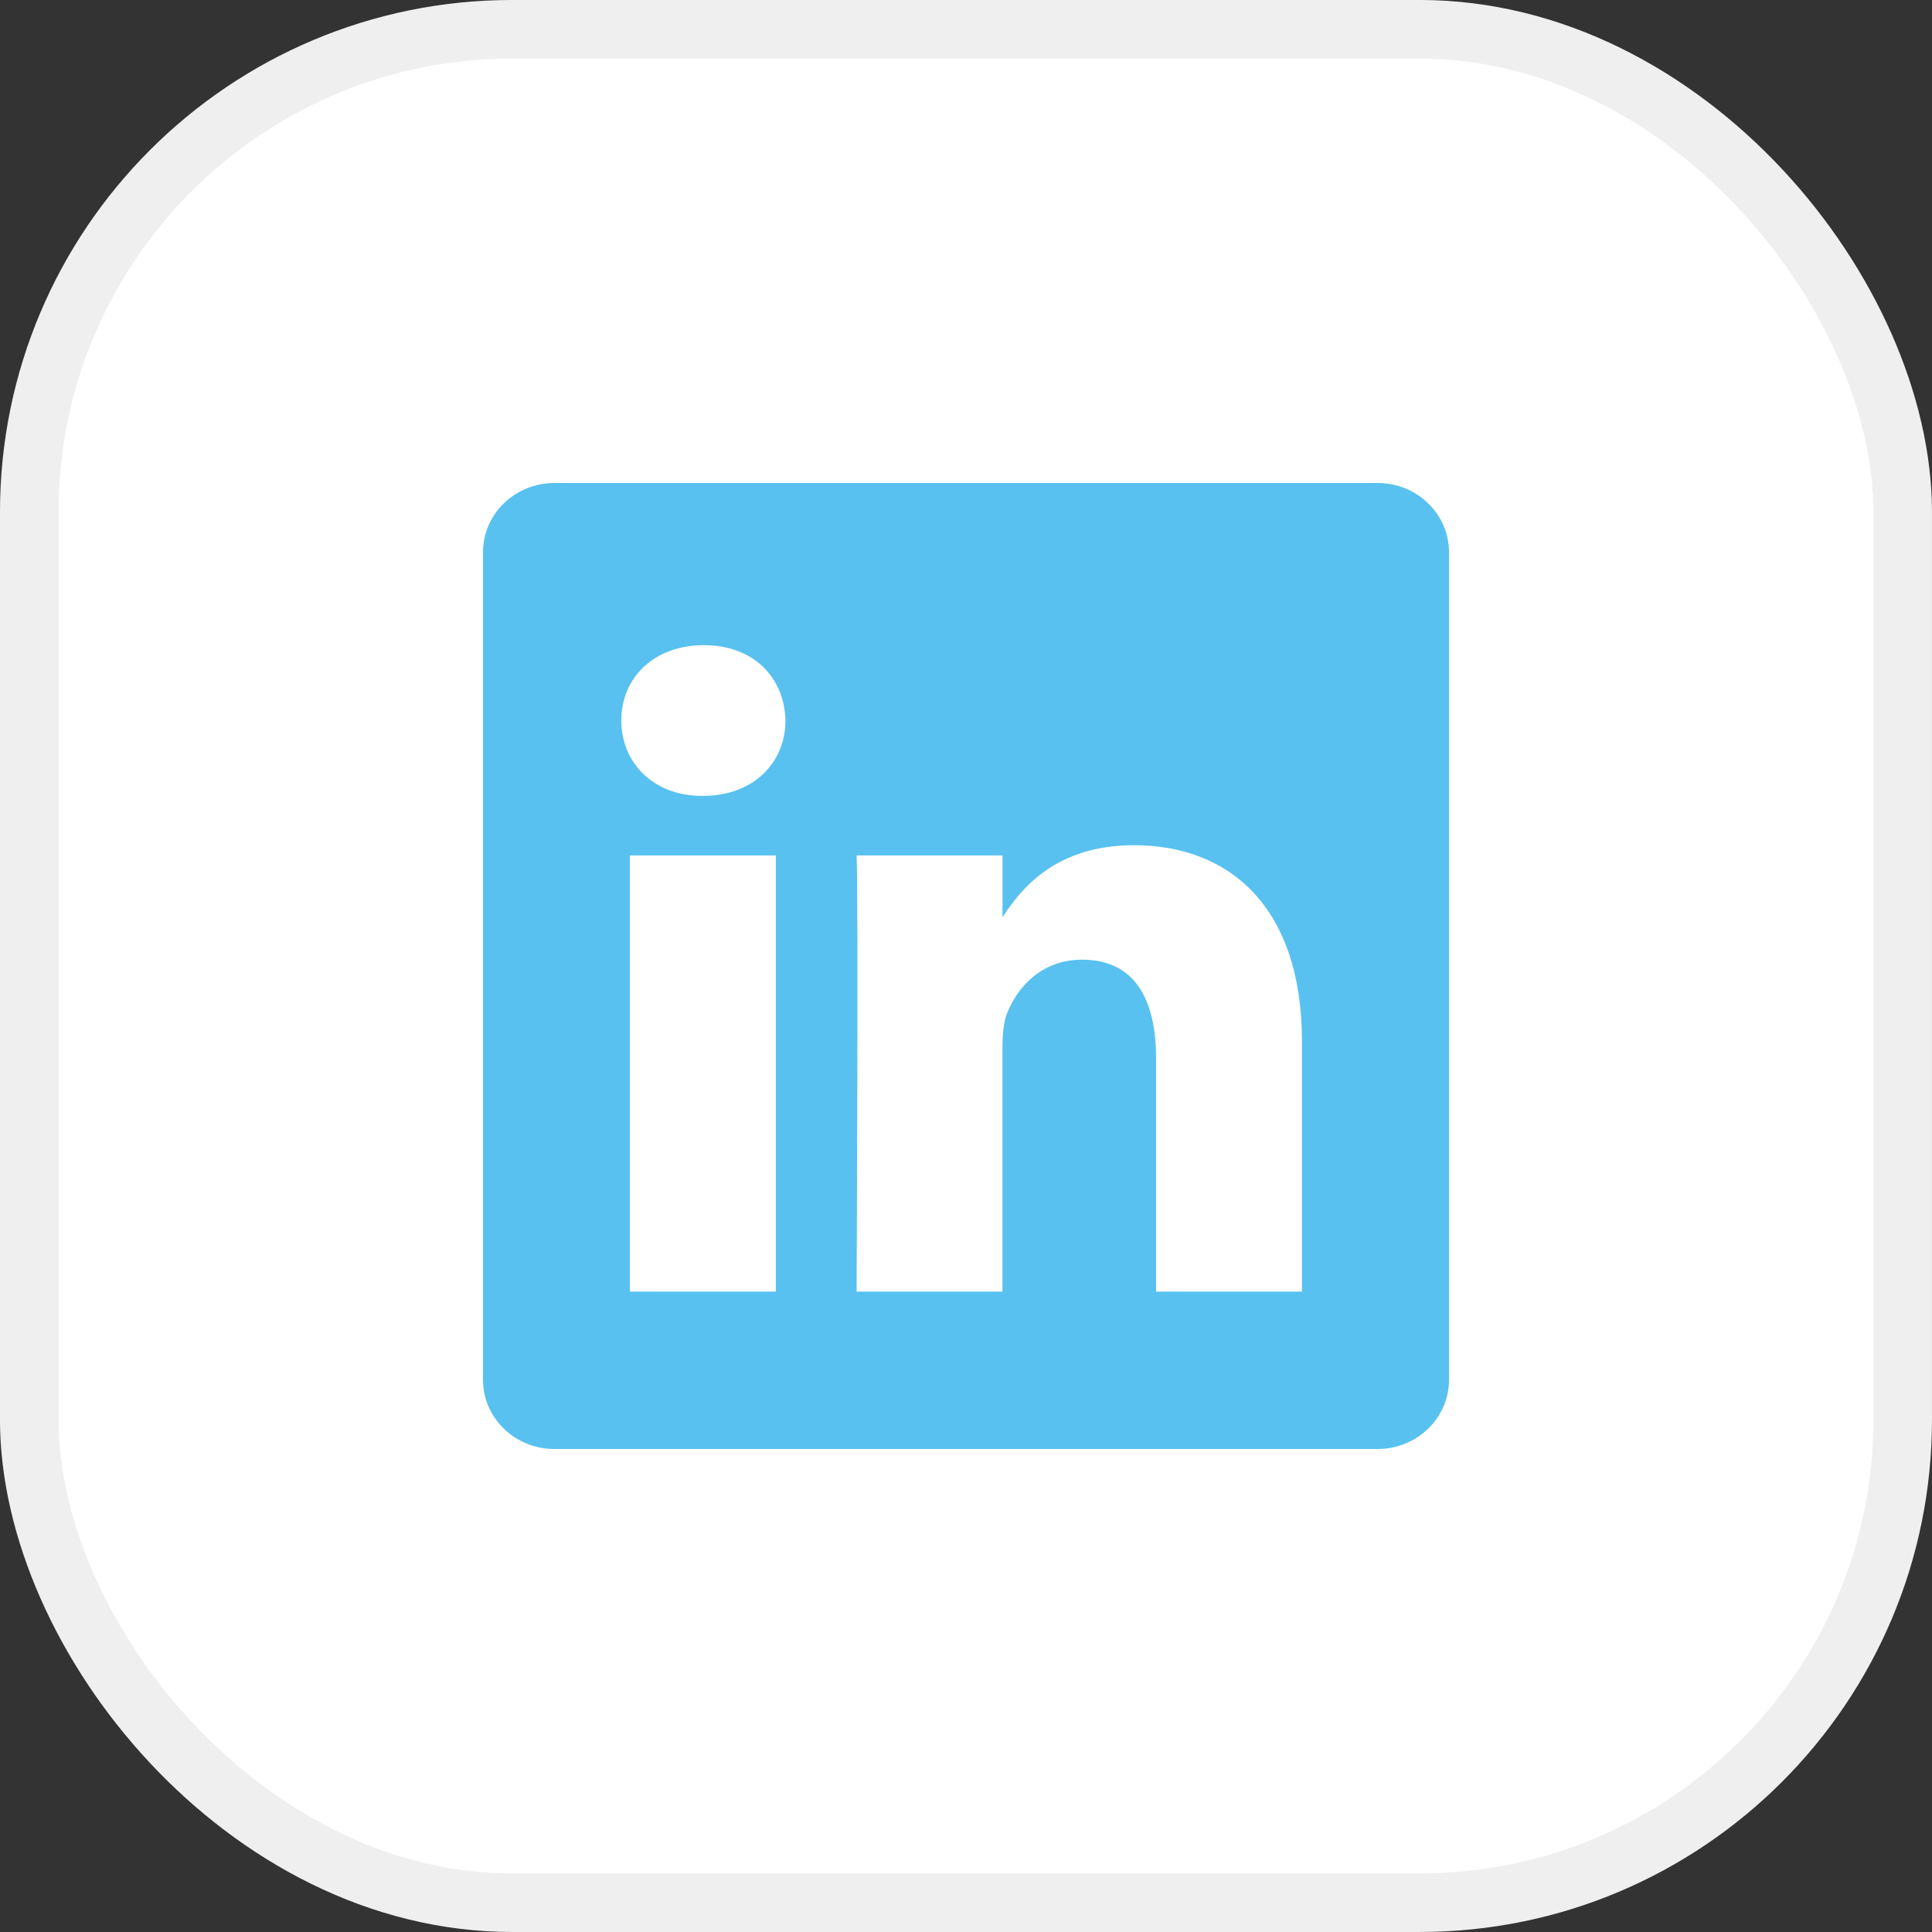
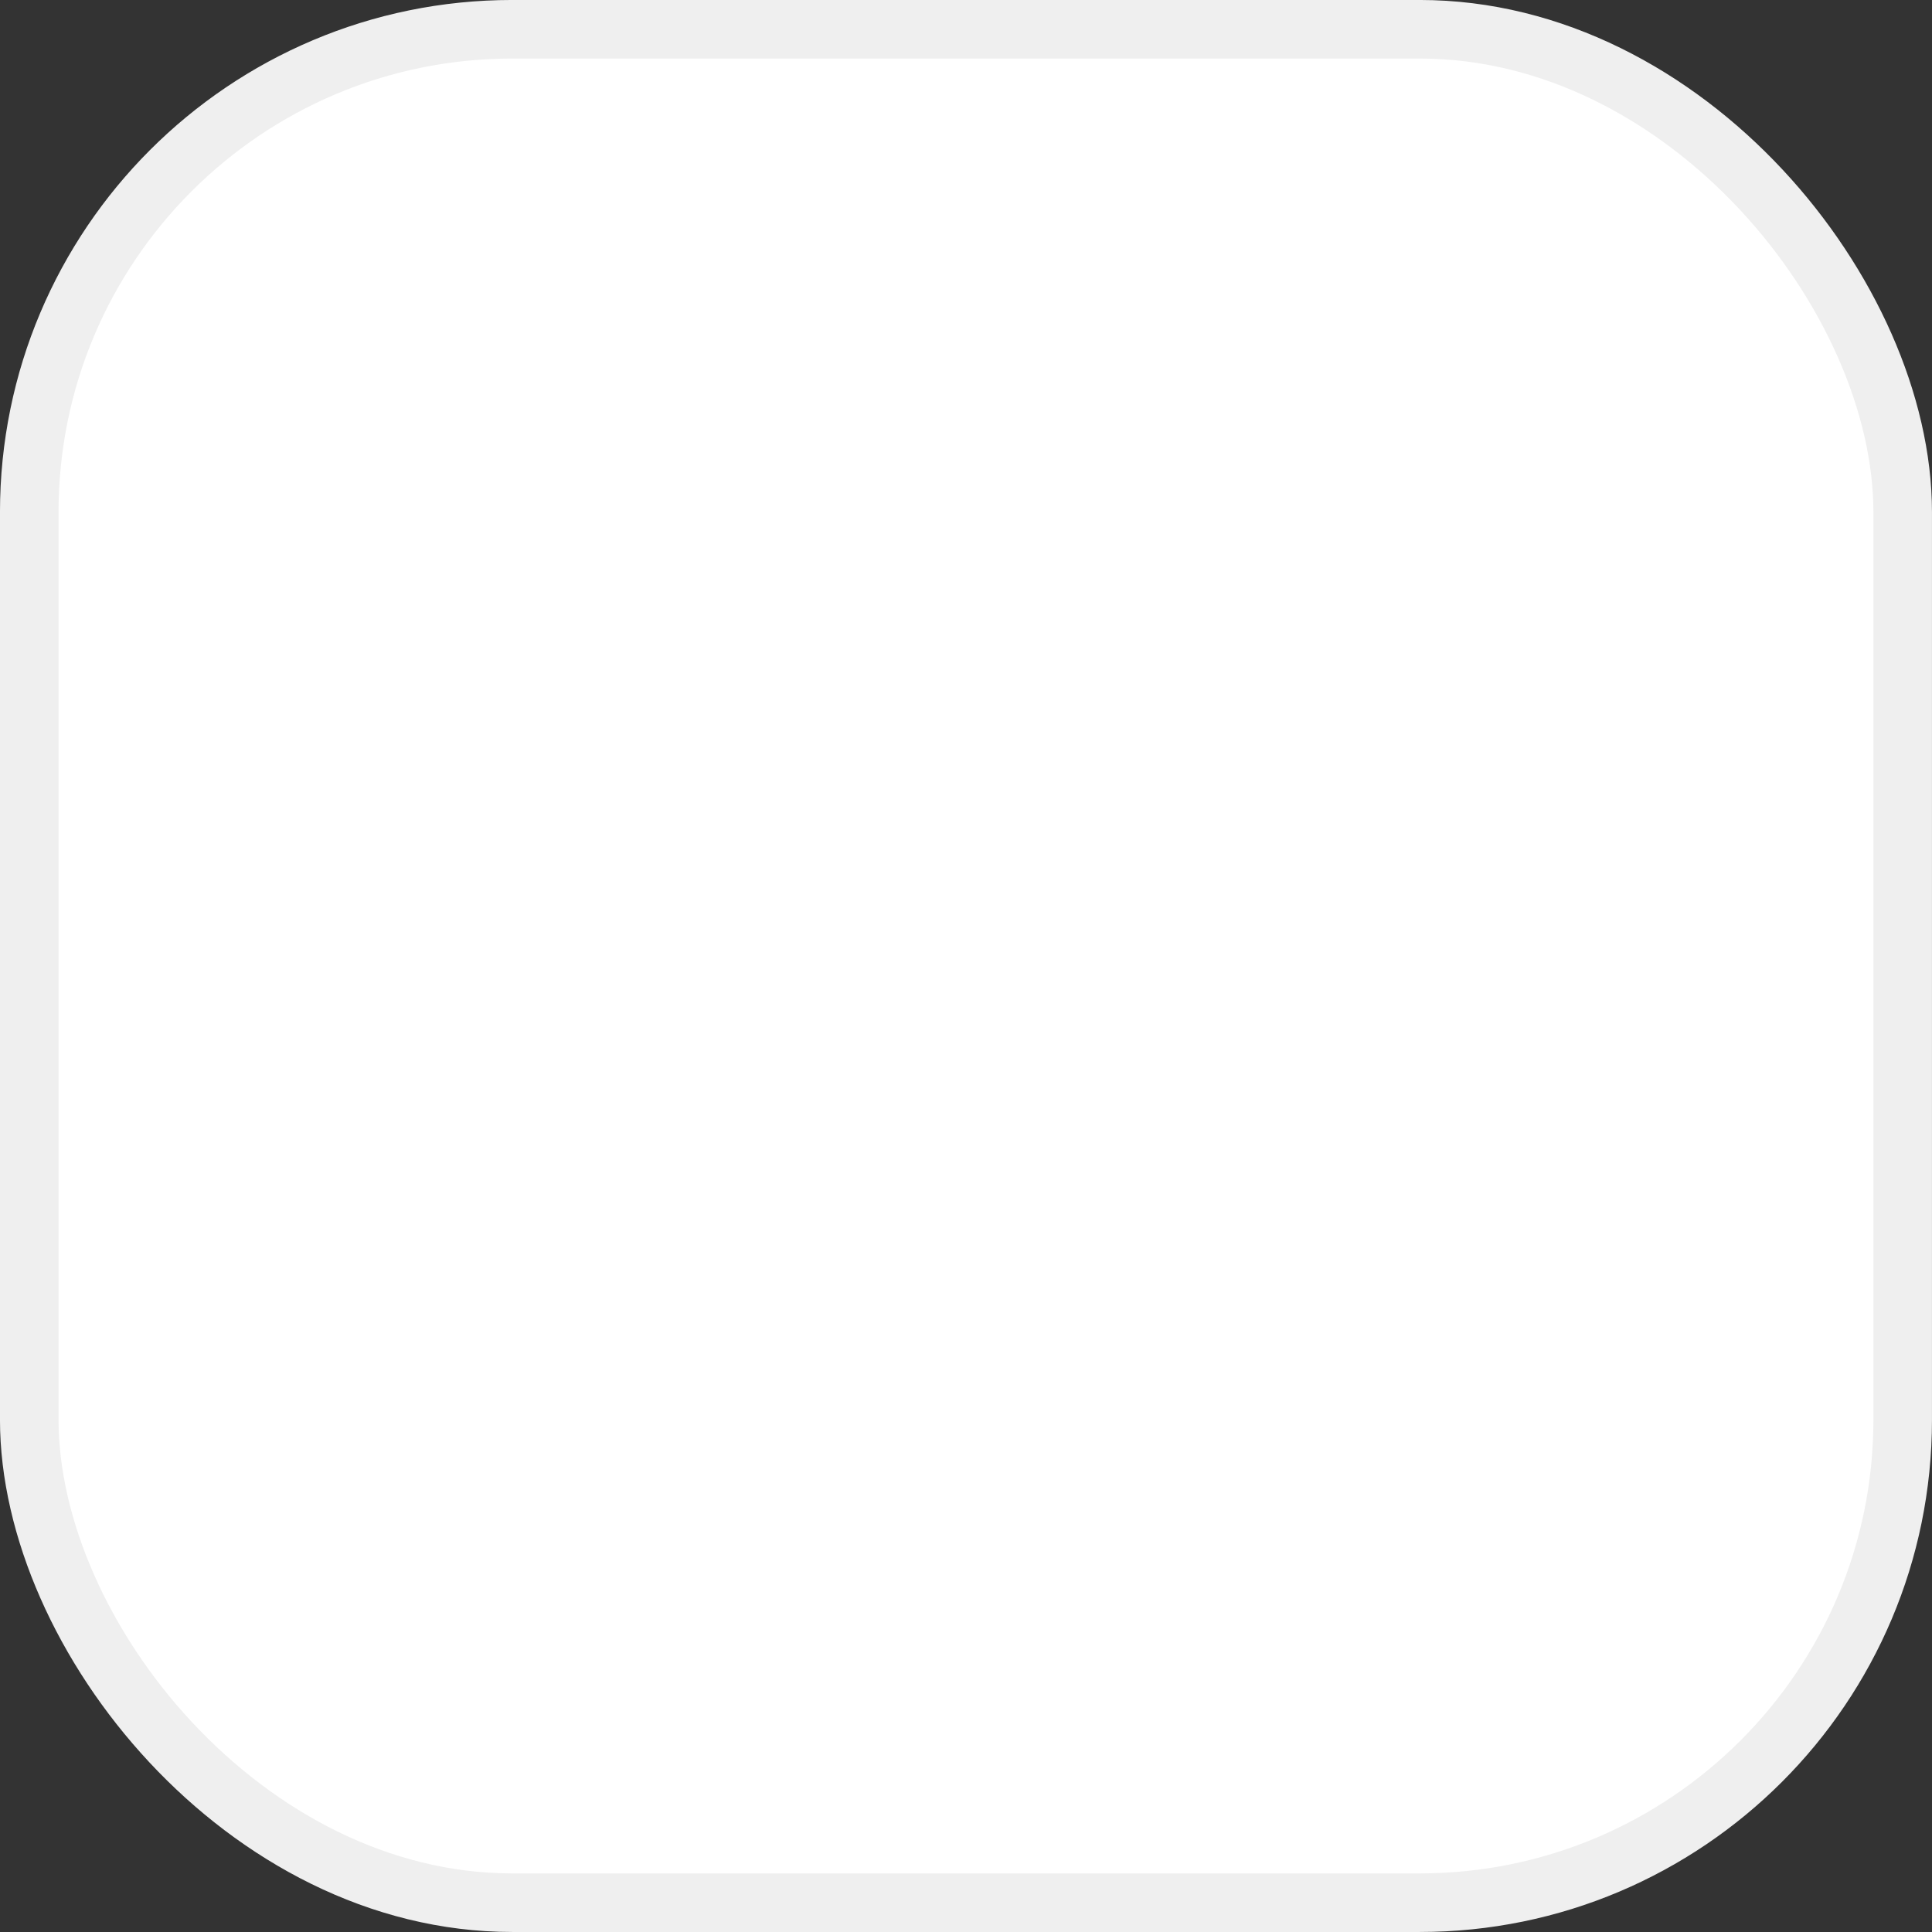
<svg xmlns="http://www.w3.org/2000/svg" width="48px" height="48px" viewBox="0 0 48 48" version="1.1">
  <rect x="0" y="0" width="48" height="48" fill="#333333" stroke="none" />
  <title>Buttons/3 Secondary Button/1 Default Copy 2</title>
  <g id="Symbols" stroke="none" stroke-width="1" fill="none" fill-rule="evenodd">
    <g id="Buttons/3-Secondary-Button/1-Default-Copy-2">
      <rect id="Rectangle" stroke="#EFEFEF" stroke-width="1.455" fill="#FFFFFF" x="0.727" y="0.727" width="46.545" height="46.545" rx="12" />
-       <path d="M32.347,32.09 L28.722,32.09 L28.722,26.293 C28.722,24.836 28.197,23.843 26.886,23.843 C25.884,23.843 25.288,24.513 25.026,25.16 C24.93,25.391 24.906,25.715 24.906,26.039 L24.906,32.09 L21.282,32.09 L21.282,32.091 C21.282,32.091 21.329,22.27 21.282,21.253 L24.907,21.253 L24.907,22.788 C25.388,22.049 26.25,20.999 28.174,20.999 C30.558,20.999 32.347,22.548 32.347,25.877 L32.347,32.09 Z M17.463,19.774 L17.463,19.774 L17.44,19.774 C16.223,19.774 15.436,18.941 15.436,17.901 C15.436,16.838 16.247,16.029 17.487,16.029 C18.727,16.029 19.49,16.838 19.514,17.901 C19.514,18.941 18.727,19.774 17.463,19.774 L17.463,19.774 Z M15.65,32.09 L19.275,32.09 L19.275,21.253 L15.65,21.253 L15.65,32.09 Z M15.65,32.122 L19.276,32.122 L15.65,32.122 Z M34.226,12 L13.774,12 C12.794,12 12,12.77 12,13.719 L12,34.281 C12,35.23 12.794,36 13.774,36 L34.226,36 C35.206,36 36,35.23 36,34.281 L36,13.719 C36,12.77 35.206,12 34.226,12 L34.226,12 Z" id="Fill-1" fill="#58C1F0" />
    </g>
  </g>
</svg>